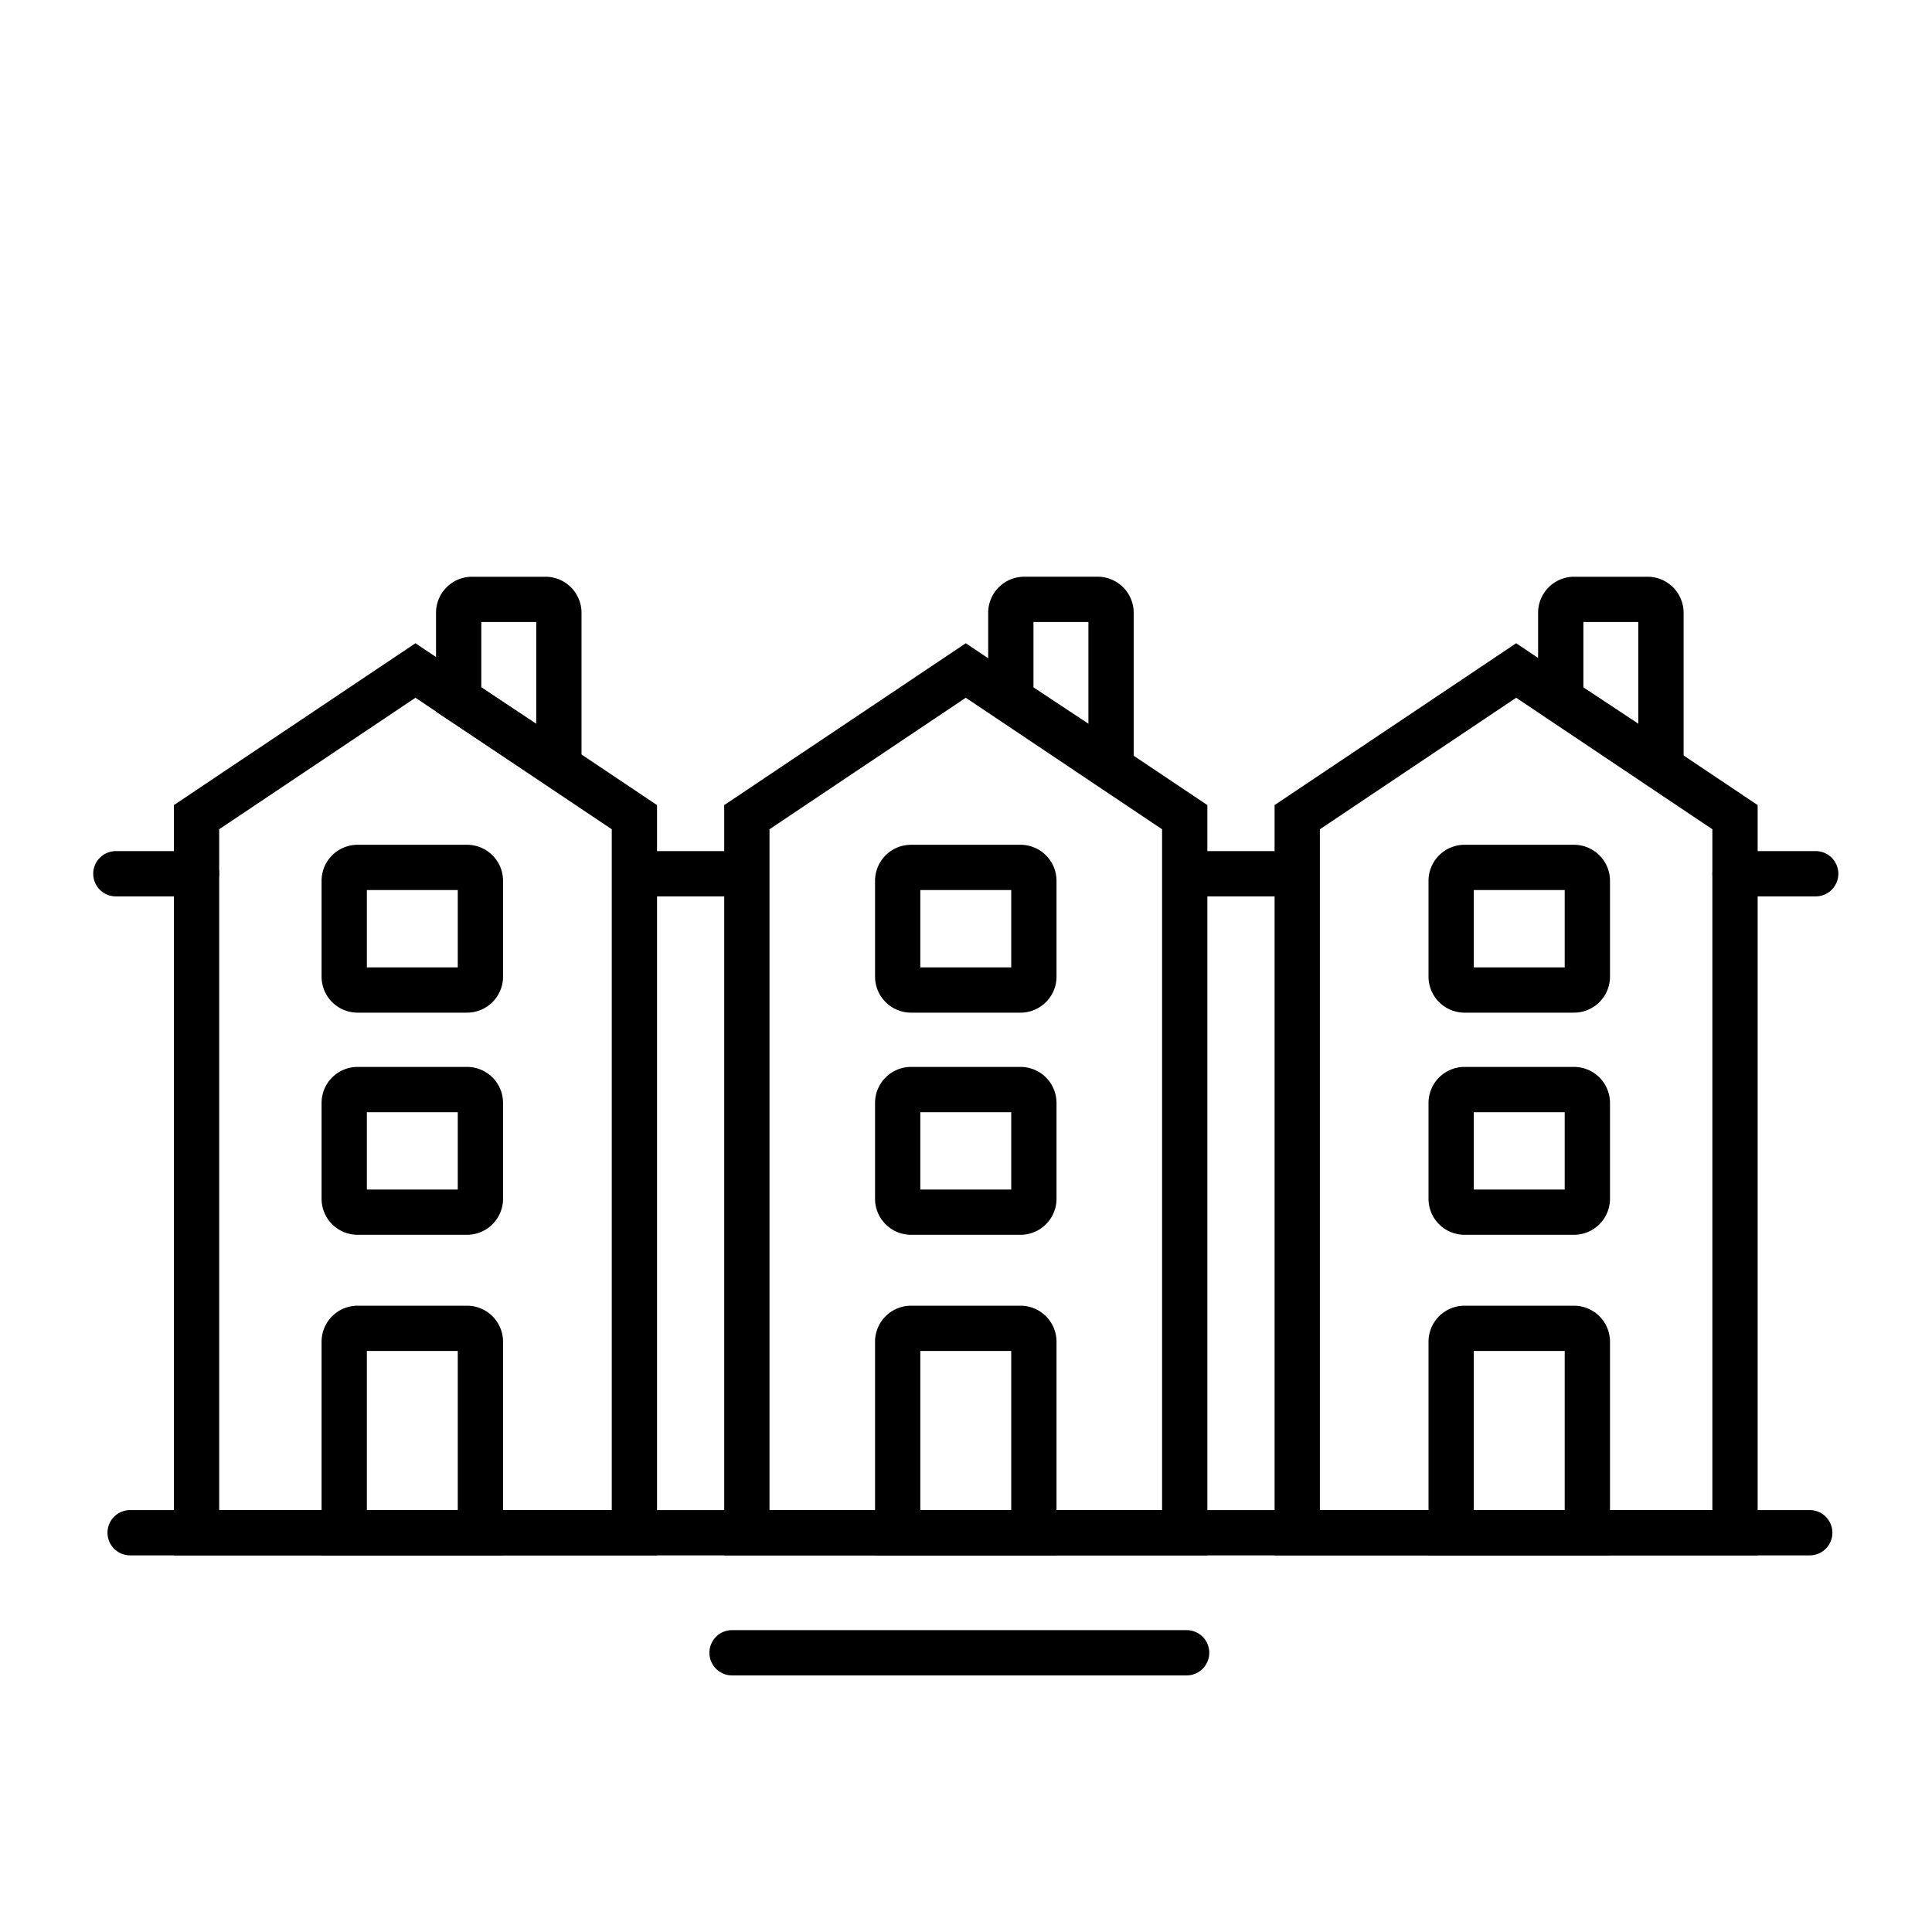
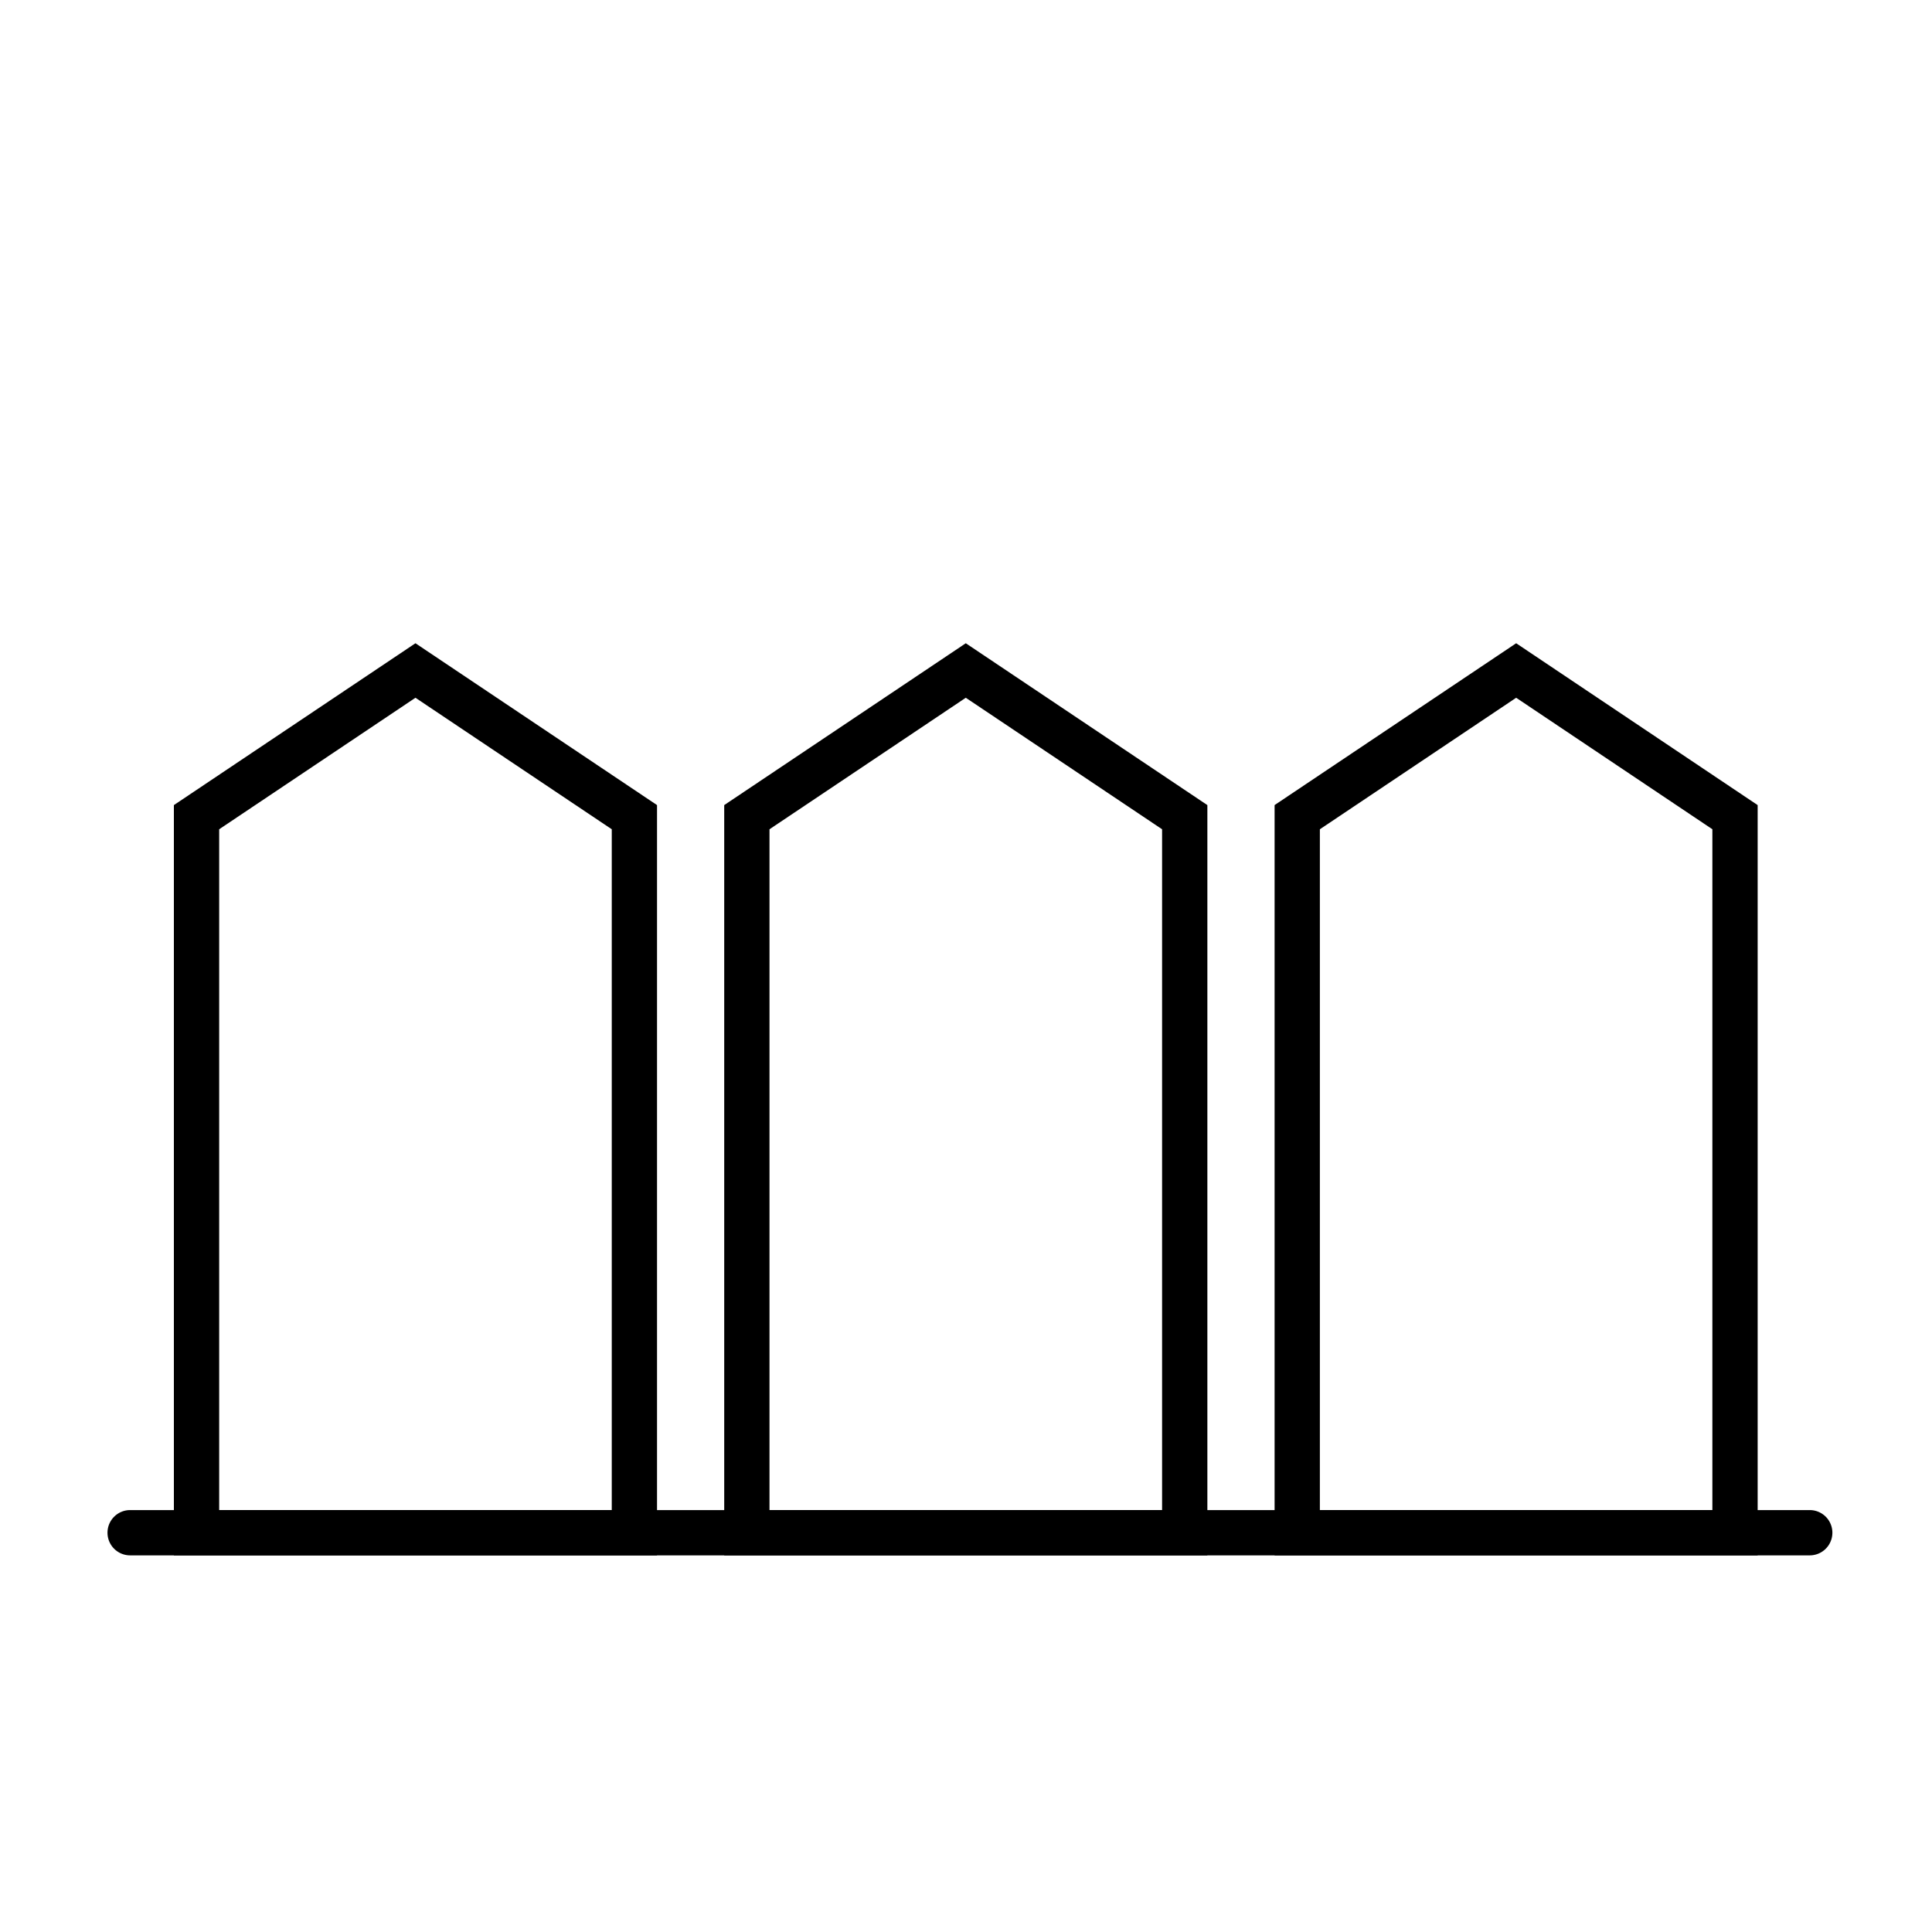
<svg xmlns="http://www.w3.org/2000/svg" width="128" height="128" viewBox="0 0 128 128" fill="none">
  <path fill-rule="evenodd" clip-rule="evenodd" d="M7.122 101.547a1.5 1.5 0 011.5-1.5H119.9a1.5 1.5 0 110 3H8.622a1.5 1.5 0 01-1.5-1.5z" fill="#000" />
  <path fill-rule="evenodd" clip-rule="evenodd" d="M27.525 42.617L43.53 53.34v49.707H11.52V53.34l16.005-10.723zM14.521 54.94v45.106h26.01V54.941l-13.006-8.713-13.004 8.713zm49.465-12.323L79.991 53.34v49.707h-32.01V53.34l16.005-10.723zM50.981 54.94v45.106h26.01V54.941l-13.005-8.713-13.005 8.713zm49.469-12.323l15.999 10.723v49.707H84.445V53.339l16.005-10.722zM87.445 54.94v45.106h26.004V54.94l-12.999-8.712-13.005 8.713z" fill="#000" />
-   <path fill-rule="evenodd" clip-rule="evenodd" d="M24.305 89.506v10.541h6.023V89.506h-6.023zm-3-.612a2.388 2.388 0 012.388-2.388h7.246a2.388 2.388 0 012.389 2.388v14.153H21.305V88.894zm0-15.819a2.388 2.388 0 012.388-2.389h7.246a2.387 2.387 0 012.389 2.383v6.351a2.388 2.388 0 01-2.389 2.389h-7.246a2.388 2.388 0 01-2.388-2.389v-6.345zm3 .611v5.123h6.023v-5.123h-6.023zm-3-15.328a2.388 2.388 0 012.388-2.389h7.246a2.387 2.387 0 012.389 2.382v6.352a2.388 2.388 0 01-2.389 2.388h-7.246a2.388 2.388 0 01-2.388-2.388v-6.345zm3 .611v5.122h6.023V58.97h-6.023zm36.669 30.537v10.541h6.023V89.506h-6.023zm-3-.612a2.388 2.388 0 012.388-2.388h7.246a2.388 2.388 0 012.389 2.388v14.153H57.974V88.894zm0-15.819a2.388 2.388 0 012.388-2.389h7.246a2.387 2.387 0 012.389 2.383v6.351a2.388 2.388 0 01-2.389 2.389h-7.246a2.388 2.388 0 01-2.388-2.389v-6.345zm3 .611v5.123h6.023v-5.123h-6.023zm-3-15.328a2.388 2.388 0 012.388-2.389h7.246a2.387 2.387 0 012.389 2.382v6.352a2.388 2.388 0 01-2.389 2.388h-7.246a2.388 2.388 0 01-2.388-2.388v-6.345zm3 .611v5.122h6.023V58.97h-6.023zm36.669 30.537v10.541h6.023V89.506h-6.023zm-3-.612a2.388 2.388 0 012.388-2.388h7.246a2.388 2.388 0 012.389 2.388v14.153H94.643V88.894zm0-15.819a2.388 2.388 0 012.388-2.389h7.246a2.387 2.387 0 012.389 2.383v6.351a2.388 2.388 0 01-2.389 2.389h-7.246a2.388 2.388 0 01-2.388-2.389v-6.345zm3 .611v5.123h6.023v-5.123h-6.023zm-3-15.328a2.388 2.388 0 012.388-2.389h7.246a2.387 2.387 0 012.389 2.382v6.352a2.388 2.388 0 01-2.389 2.388h-7.246a2.388 2.388 0 01-2.388-2.388v-6.345zm3 .611v5.122h6.023V58.97h-6.023zM6.177 57.888a1.5 1.5 0 011.5-1.5h5.344a1.5 1.5 0 110 3H7.677a1.5 1.5 0 01-1.5-1.5zm35.398 0a1.5 1.5 0 011.5-1.5h5.344a1.5 1.5 0 010 3h-5.344a1.5 1.5 0 01-1.5-1.5zm36.274 0a1.5 1.5 0 011.5-1.5h5.343a1.5 1.5 0 110 3H79.35a1.5 1.5 0 01-1.5-1.5zm35.601 0a1.5 1.5 0 011.5-1.5h5.344a1.5 1.5 0 110 3h-5.344a1.5 1.5 0 01-1.5-1.5zM31.888 41.21v4.328l3.639 2.41V41.21h-3.64zm5.139 9.532h1.5V40.6a2.388 2.388 0 00-2.389-2.389h-4.862a2.388 2.388 0 00-2.388 2.389v6.55l7.31 4.844.829-1.25zM68.47 41.21v4.328l3.64 2.41V41.21h-3.64zm-3-.611a2.388 2.388 0 012.39-2.389h4.861a2.388 2.388 0 012.389 2.39v12.936l-9.64-6.386V40.6zm39.433.611v4.328l3.64 2.41V41.21h-3.64zm5.14 9.532h1.5V40.6a2.388 2.388 0 00-2.389-2.389h-4.862a2.388 2.388 0 00-2.389 2.389v6.55l7.311 4.844.829-1.25zM47 109.5a1.5 1.5 0 011.5-1.5h30.117a1.5 1.5 0 010 3H48.5a1.5 1.5 0 01-1.5-1.5z" fill="#000" />
</svg>